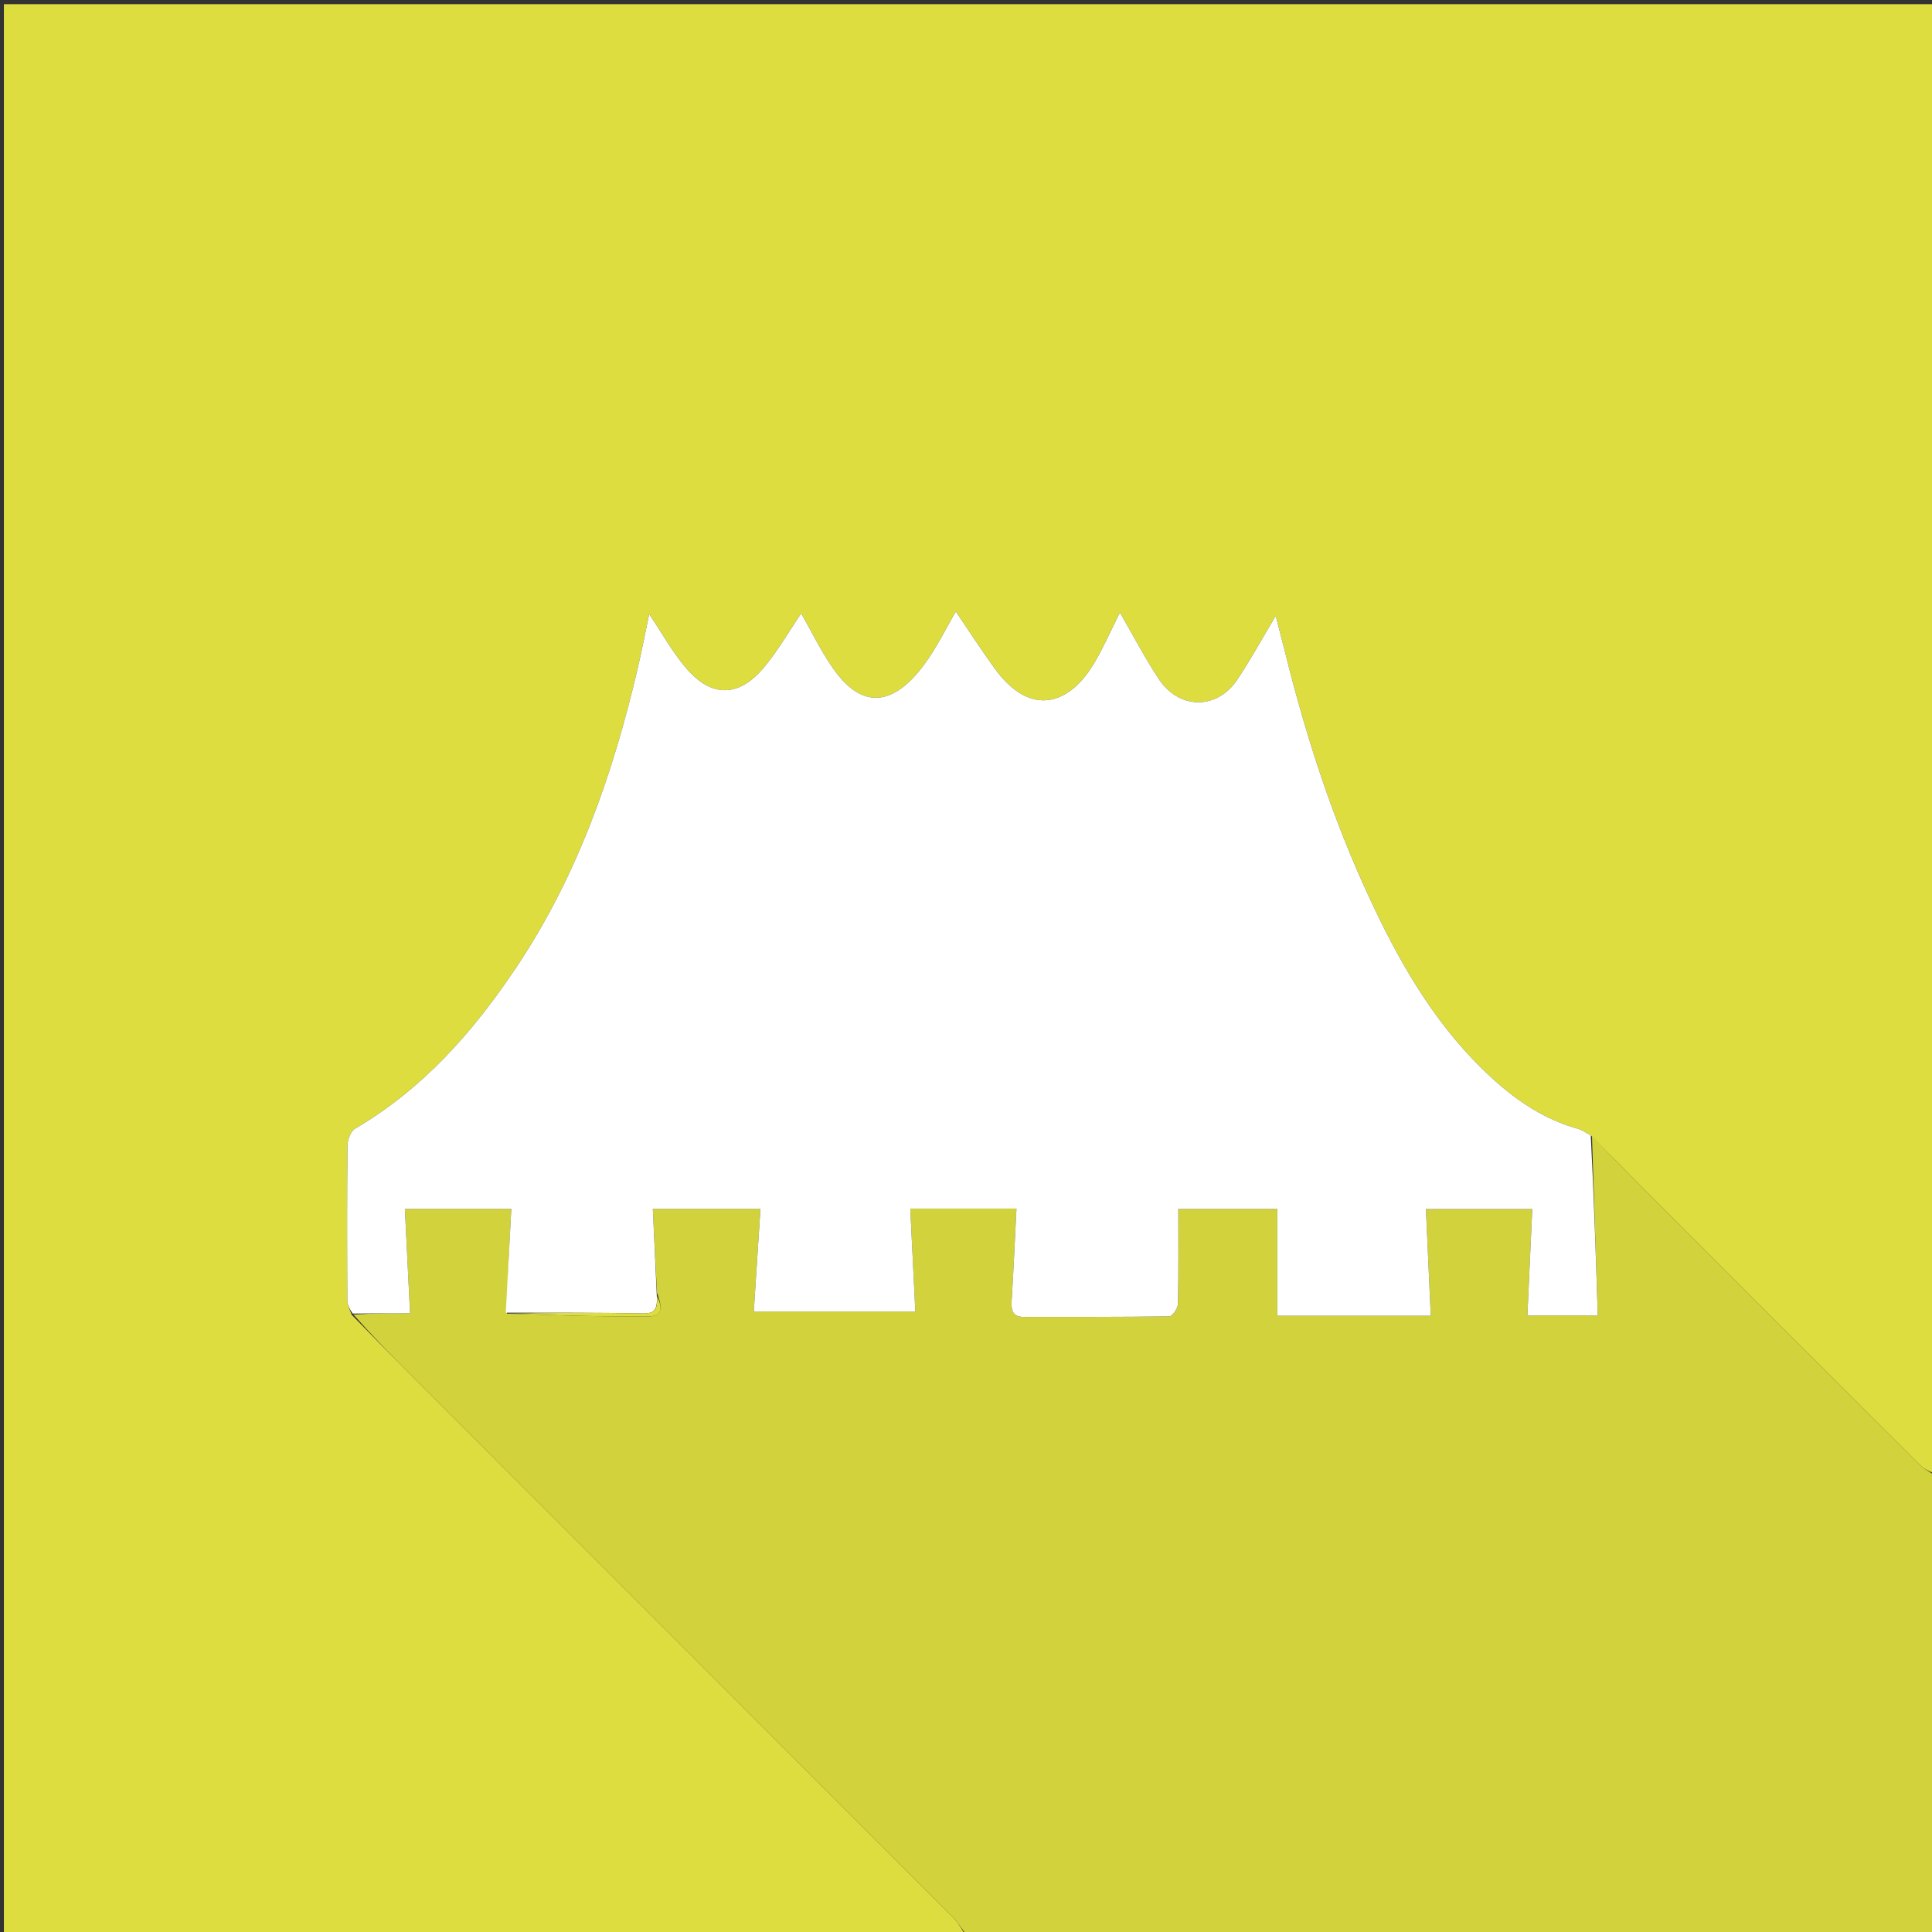
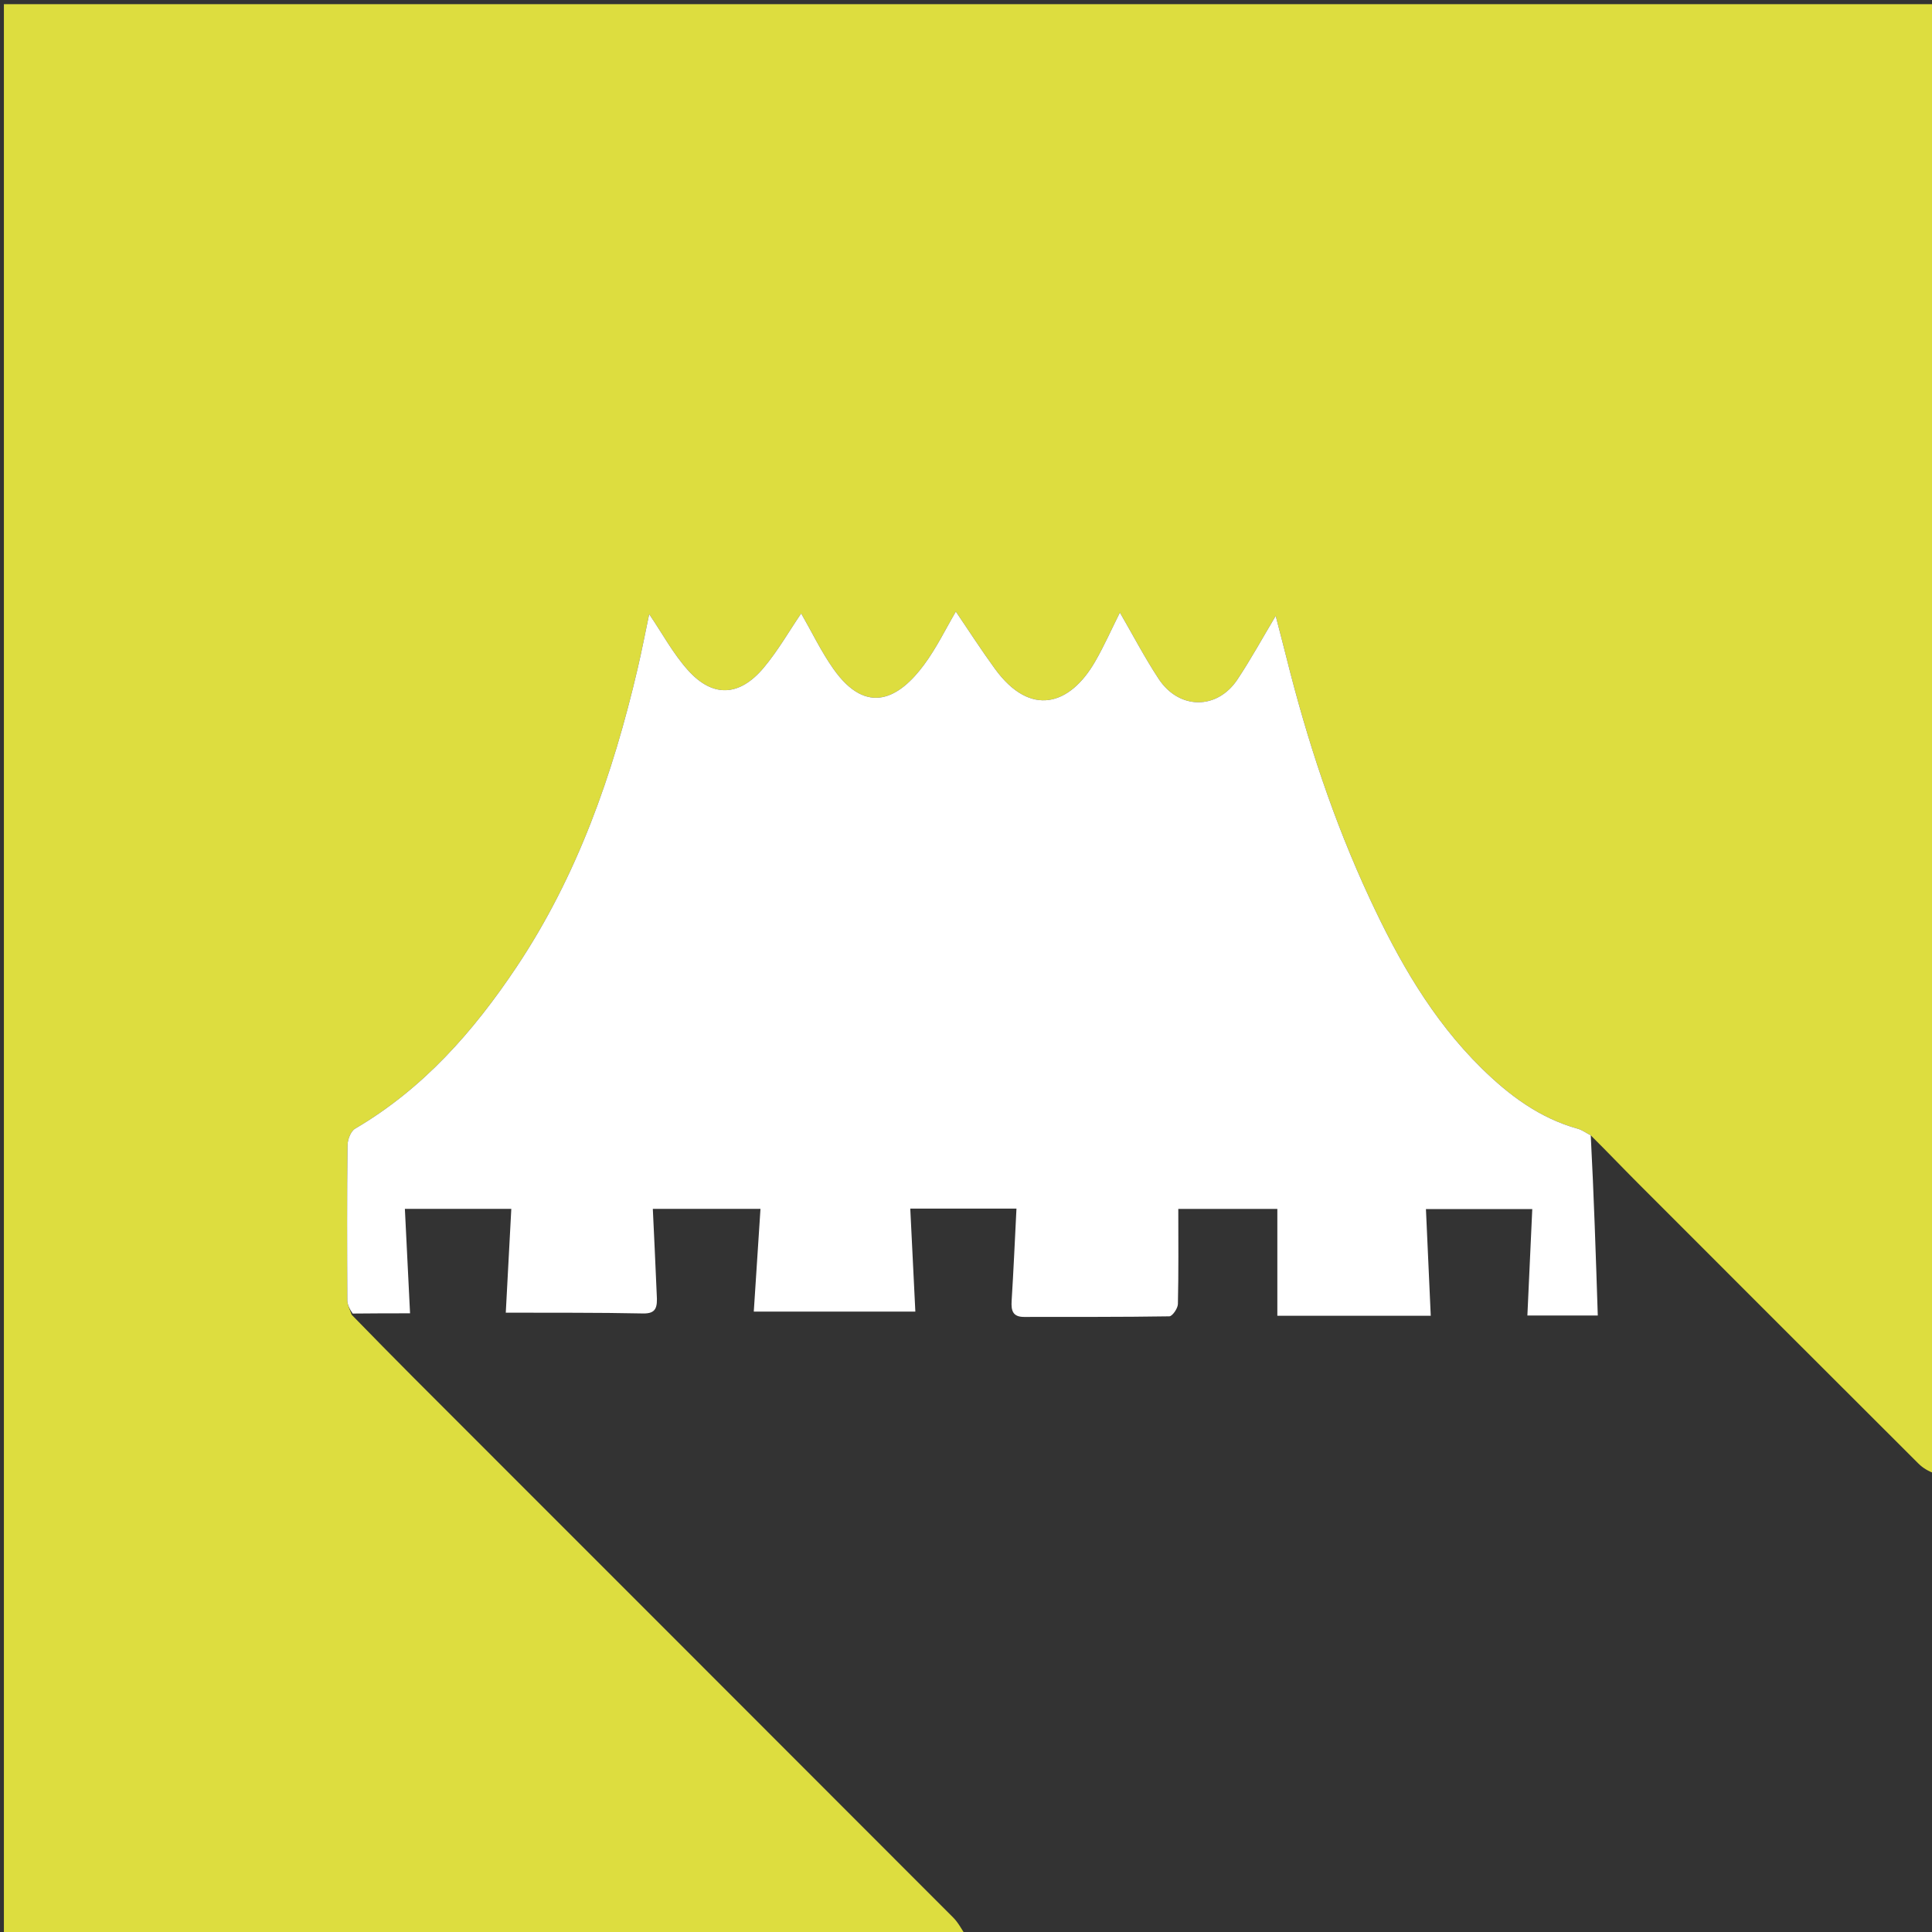
<svg xmlns="http://www.w3.org/2000/svg" version="1.1" id="Layer_1" x="0px" y="0px" width="100%" viewBox="0 0 512 512" enable-background="new 0 0 512 512" xml:space="preserve">
  <rect x="0" y="0" width="512" height="512" fill="#333333" stroke="none" />
  <path fill="#DDDD3F" opacity="1" stroke="none" d=" M256,513   C171.022,513 86.044,513 1.033,513   C1.033,342.399 1.033,171.799 1.033,1.099   C171.557,1.099 342.113,1.099 513,1.099   C513,130.69 513,260.38 512.663,390.469   C511.018,389.879 509.572,389.029 508.422,387.881   C483.588,363.101 458.78,338.295 433.988,313.472   C429.902,309.38 425.918,305.184 421.565,300.881   C420.227,300.189 419.268,299.447 418.187,299.148   C408.029,296.338 399.912,290.262 392.576,283.037   C379.486,270.144 370.604,254.494 362.925,237.974   C353.413,217.511 346.412,196.228 340.951,174.388   C340.039,170.737 339.075,167.099 338.074,163.222   C334.488,169.218 331.437,174.814 327.914,180.095   C322.522,188.179 312.445,188.106 307.039,179.88   C303.319,174.219 300.173,168.18 296.78,162.327   C294.624,166.632 292.644,171.123 290.205,175.351   C283.509,186.96 273.082,190.154 263.684,177.262   C260.02,172.236 256.656,166.99 253.31,162.071   C250.696,166.505 248.202,171.716 244.817,176.264   C238.465,184.799 229.852,190.039 220.835,177.227   C217.587,172.612 215.123,167.446 212.32,162.565   C209.08,167.322 206.144,172.488 202.385,176.963   C195.937,184.636 188.879,184.93 182.308,177.601   C178.368,173.206 175.504,167.845 172.042,162.75   C171.014,167.617 170.092,172.436 168.974,177.21   C162.421,205.195 153.039,232.04 136.955,256.164   C125.519,273.318 112.157,288.522 94.103,299.11   C92.936,299.795 92.108,302.03 92.091,303.555   C91.938,317.215 91.977,330.877 92.045,344.538   C92.051,345.75 92.67,346.959 93.201,348.43   C98.828,354.189 104.227,359.717 109.69,365.181   C157.346,412.853 205.019,460.507 252.646,508.209   C254.002,509.568 254.892,511.392 256,513  z" />
-   <path fill="#D2D23C" opacity="1" stroke="none" d=" M256.469,513   C254.892,511.392 254.002,509.568 252.646,508.209   C205.019,460.507 157.346,412.853 109.69,365.181   C104.227,359.717 98.828,354.189 93.664,348.366   C98.874,348.041 103.819,348.041 108.668,348.041   C108.189,338.372 107.745,329.409 107.297,320.368   C116.975,320.368 126.342,320.368 135.5,320.368   C135,329.77 134.518,338.82 134.358,348.131   C147.098,348.581 159.517,348.955 171.932,348.857   C176.106,348.824 175.224,345.686 174.103,342.569   C173.696,334.901 173.353,327.696 173.005,320.366   C182.979,320.366 192.353,320.366 201.534,320.366   C200.927,329.676 200.344,338.626 199.76,347.585   C214.733,347.585 228.754,347.585 242.576,347.585   C242.115,338.235 241.675,329.289 241.232,320.293   C250.677,320.293 259.593,320.293 269.374,320.293   C268.948,328.661 268.598,336.713 268.093,344.755   C267.932,347.327 268.383,349.008 271.411,349.001   C284.234,348.971 297.059,349.048 309.879,348.84   C310.691,348.827 312.129,346.74 312.156,345.591   C312.352,337.235 312.261,328.872 312.261,320.38   C320.607,320.38 329.646,320.38 338.509,320.38   C338.509,330.075 338.509,339.391 338.509,348.696   C352.049,348.696 365.296,348.696 379.165,348.696   C378.73,339.058 378.309,329.746 377.888,320.422   C387.712,320.422 396.751,320.422 406.067,320.422   C405.625,330.049 405.203,339.246 404.772,348.628   C411.262,348.628 416.966,348.628 423.429,348.628   C422.906,332.502 422.397,316.769 421.887,301.037   C425.918,305.184 429.902,309.38 433.988,313.472   C458.78,338.295 483.588,363.101 508.422,387.881   C509.572,389.029 511.018,389.879 512.663,390.934   C513,431.62 513,472.239 513,513   C427.646,513 342.292,513 256.469,513  z" />
  <path fill="#FFFFFF" opacity="1" stroke="none" d=" M134.037,347.87   C134.518,338.82 135,329.77 135.5,320.368   C126.342,320.368 116.975,320.368 107.297,320.368   C107.745,329.409 108.189,338.372 108.668,348.041   C103.819,348.041 98.874,348.041 93.466,348.105   C92.67,346.959 92.051,345.75 92.045,344.538   C91.977,330.877 91.938,317.215 92.091,303.555   C92.108,302.03 92.936,299.795 94.103,299.11   C112.157,288.522 125.519,273.318 136.955,256.164   C153.039,232.04 162.421,205.195 168.974,177.21   C170.092,172.436 171.014,167.617 172.042,162.75   C175.504,167.845 178.368,173.206 182.308,177.601   C188.879,184.93 195.937,184.636 202.385,176.963   C206.144,172.488 209.08,167.322 212.32,162.565   C215.123,167.446 217.587,172.612 220.835,177.227   C229.852,190.039 238.465,184.799 244.817,176.264   C248.202,171.716 250.696,166.505 253.31,162.071   C256.656,166.99 260.02,172.236 263.684,177.262   C273.082,190.154 283.509,186.96 290.205,175.351   C292.644,171.123 294.624,166.632 296.78,162.327   C300.173,168.18 303.319,174.219 307.039,179.88   C312.445,188.106 322.522,188.179 327.914,180.095   C331.437,174.814 334.488,169.218 338.074,163.222   C339.075,167.099 340.039,170.737 340.951,174.388   C346.412,196.228 353.413,217.511 362.925,237.974   C370.604,254.494 379.486,270.144 392.576,283.037   C399.912,290.262 408.029,296.338 418.187,299.148   C419.268,299.447 420.227,300.189 421.565,300.881   C422.397,316.769 422.906,332.502 423.429,348.628   C416.966,348.628 411.262,348.628 404.772,348.628   C405.203,339.246 405.625,330.049 406.067,320.422   C396.751,320.422 387.712,320.422 377.888,320.422   C378.309,329.746 378.73,339.058 379.165,348.696   C365.296,348.696 352.049,348.696 338.509,348.696   C338.509,339.391 338.509,330.075 338.509,320.38   C329.646,320.38 320.607,320.38 312.261,320.38   C312.261,328.872 312.352,337.235 312.156,345.591   C312.129,346.74 310.691,348.827 309.879,348.84   C297.059,349.048 284.234,348.971 271.411,349.001   C268.383,349.008 267.932,347.327 268.093,344.755   C268.598,336.713 268.948,328.661 269.374,320.293   C259.593,320.293 250.677,320.293 241.232,320.293   C241.675,329.289 242.115,338.235 242.576,347.585   C228.754,347.585 214.733,347.585 199.76,347.585   C200.344,338.626 200.927,329.676 201.534,320.366   C192.353,320.366 182.979,320.366 173.005,320.366   C173.353,327.696 173.696,334.901 174.038,343   C174.278,346.551 173.854,348.153 170.397,348.08   C158.281,347.824 146.157,347.913 134.037,347.87  z" />
-   <path fill="#DDDD3F" opacity="1" stroke="none" d=" M134.358,348.131   C146.157,347.913 158.281,347.824 170.397,348.08   C173.854,348.153 174.278,346.551 174.103,343.463   C175.224,345.686 176.106,348.824 171.932,348.857   C159.517,348.955 147.098,348.581 134.358,348.131  z" />
</svg>